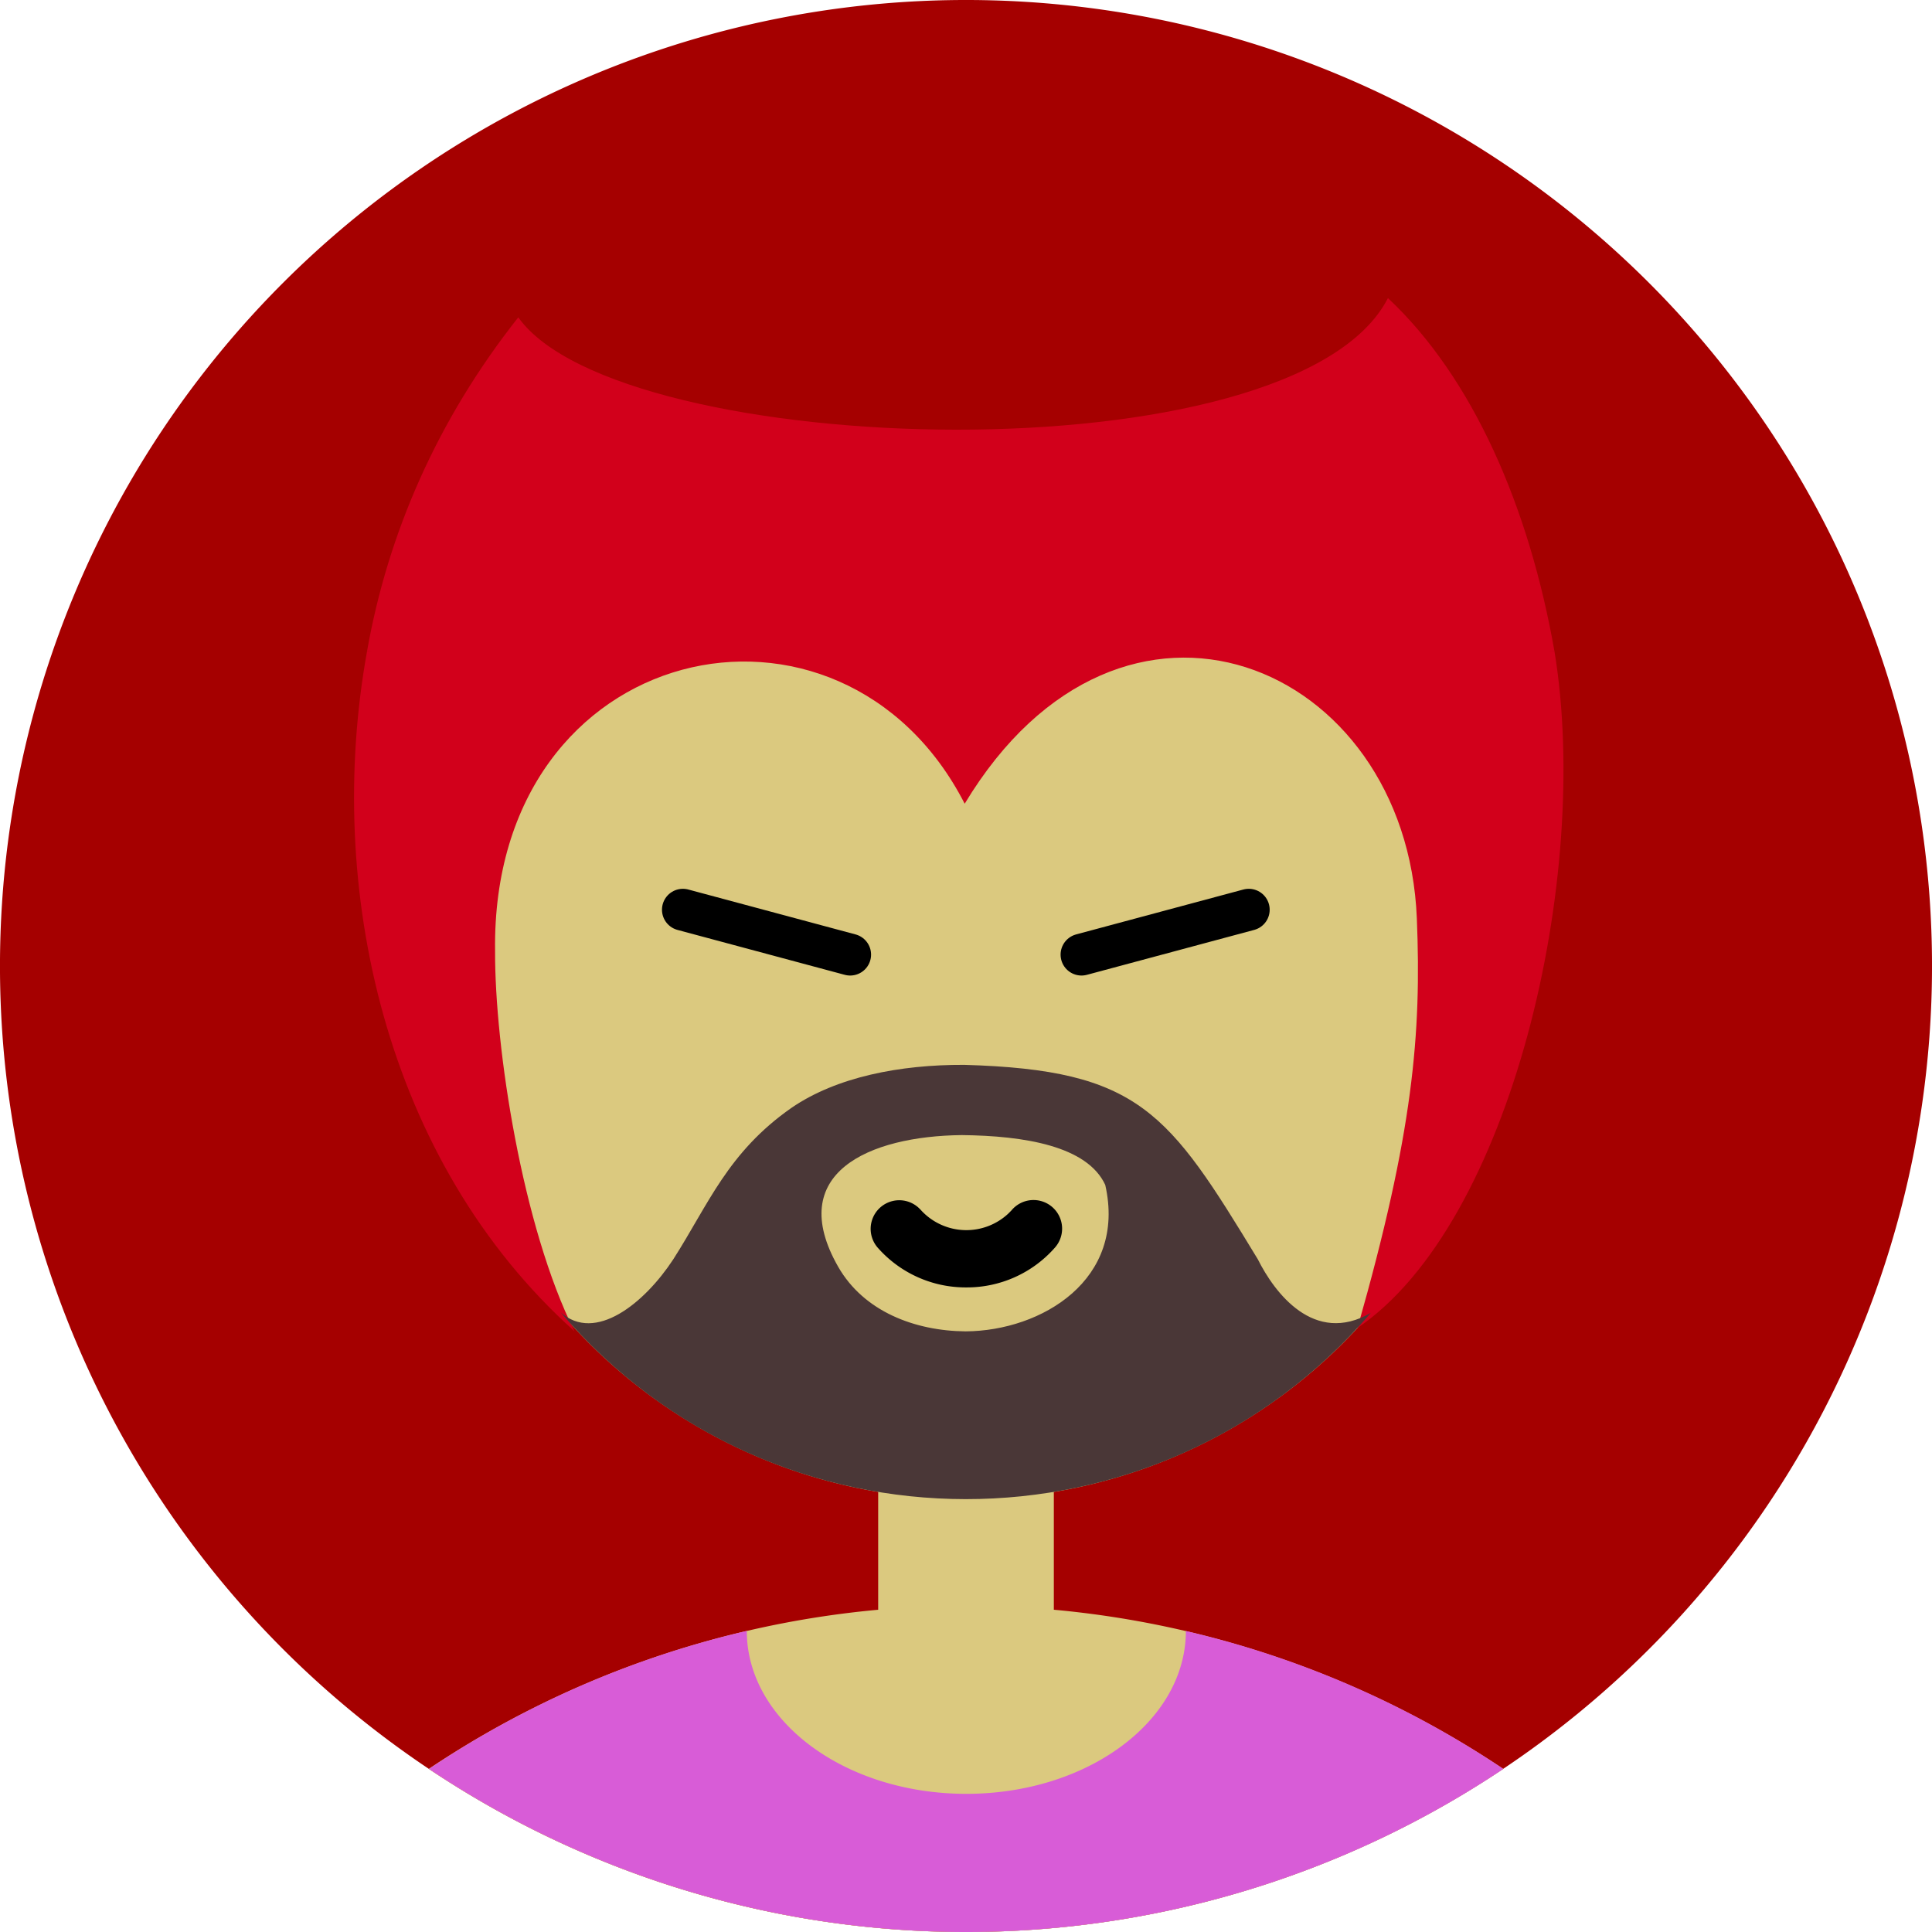
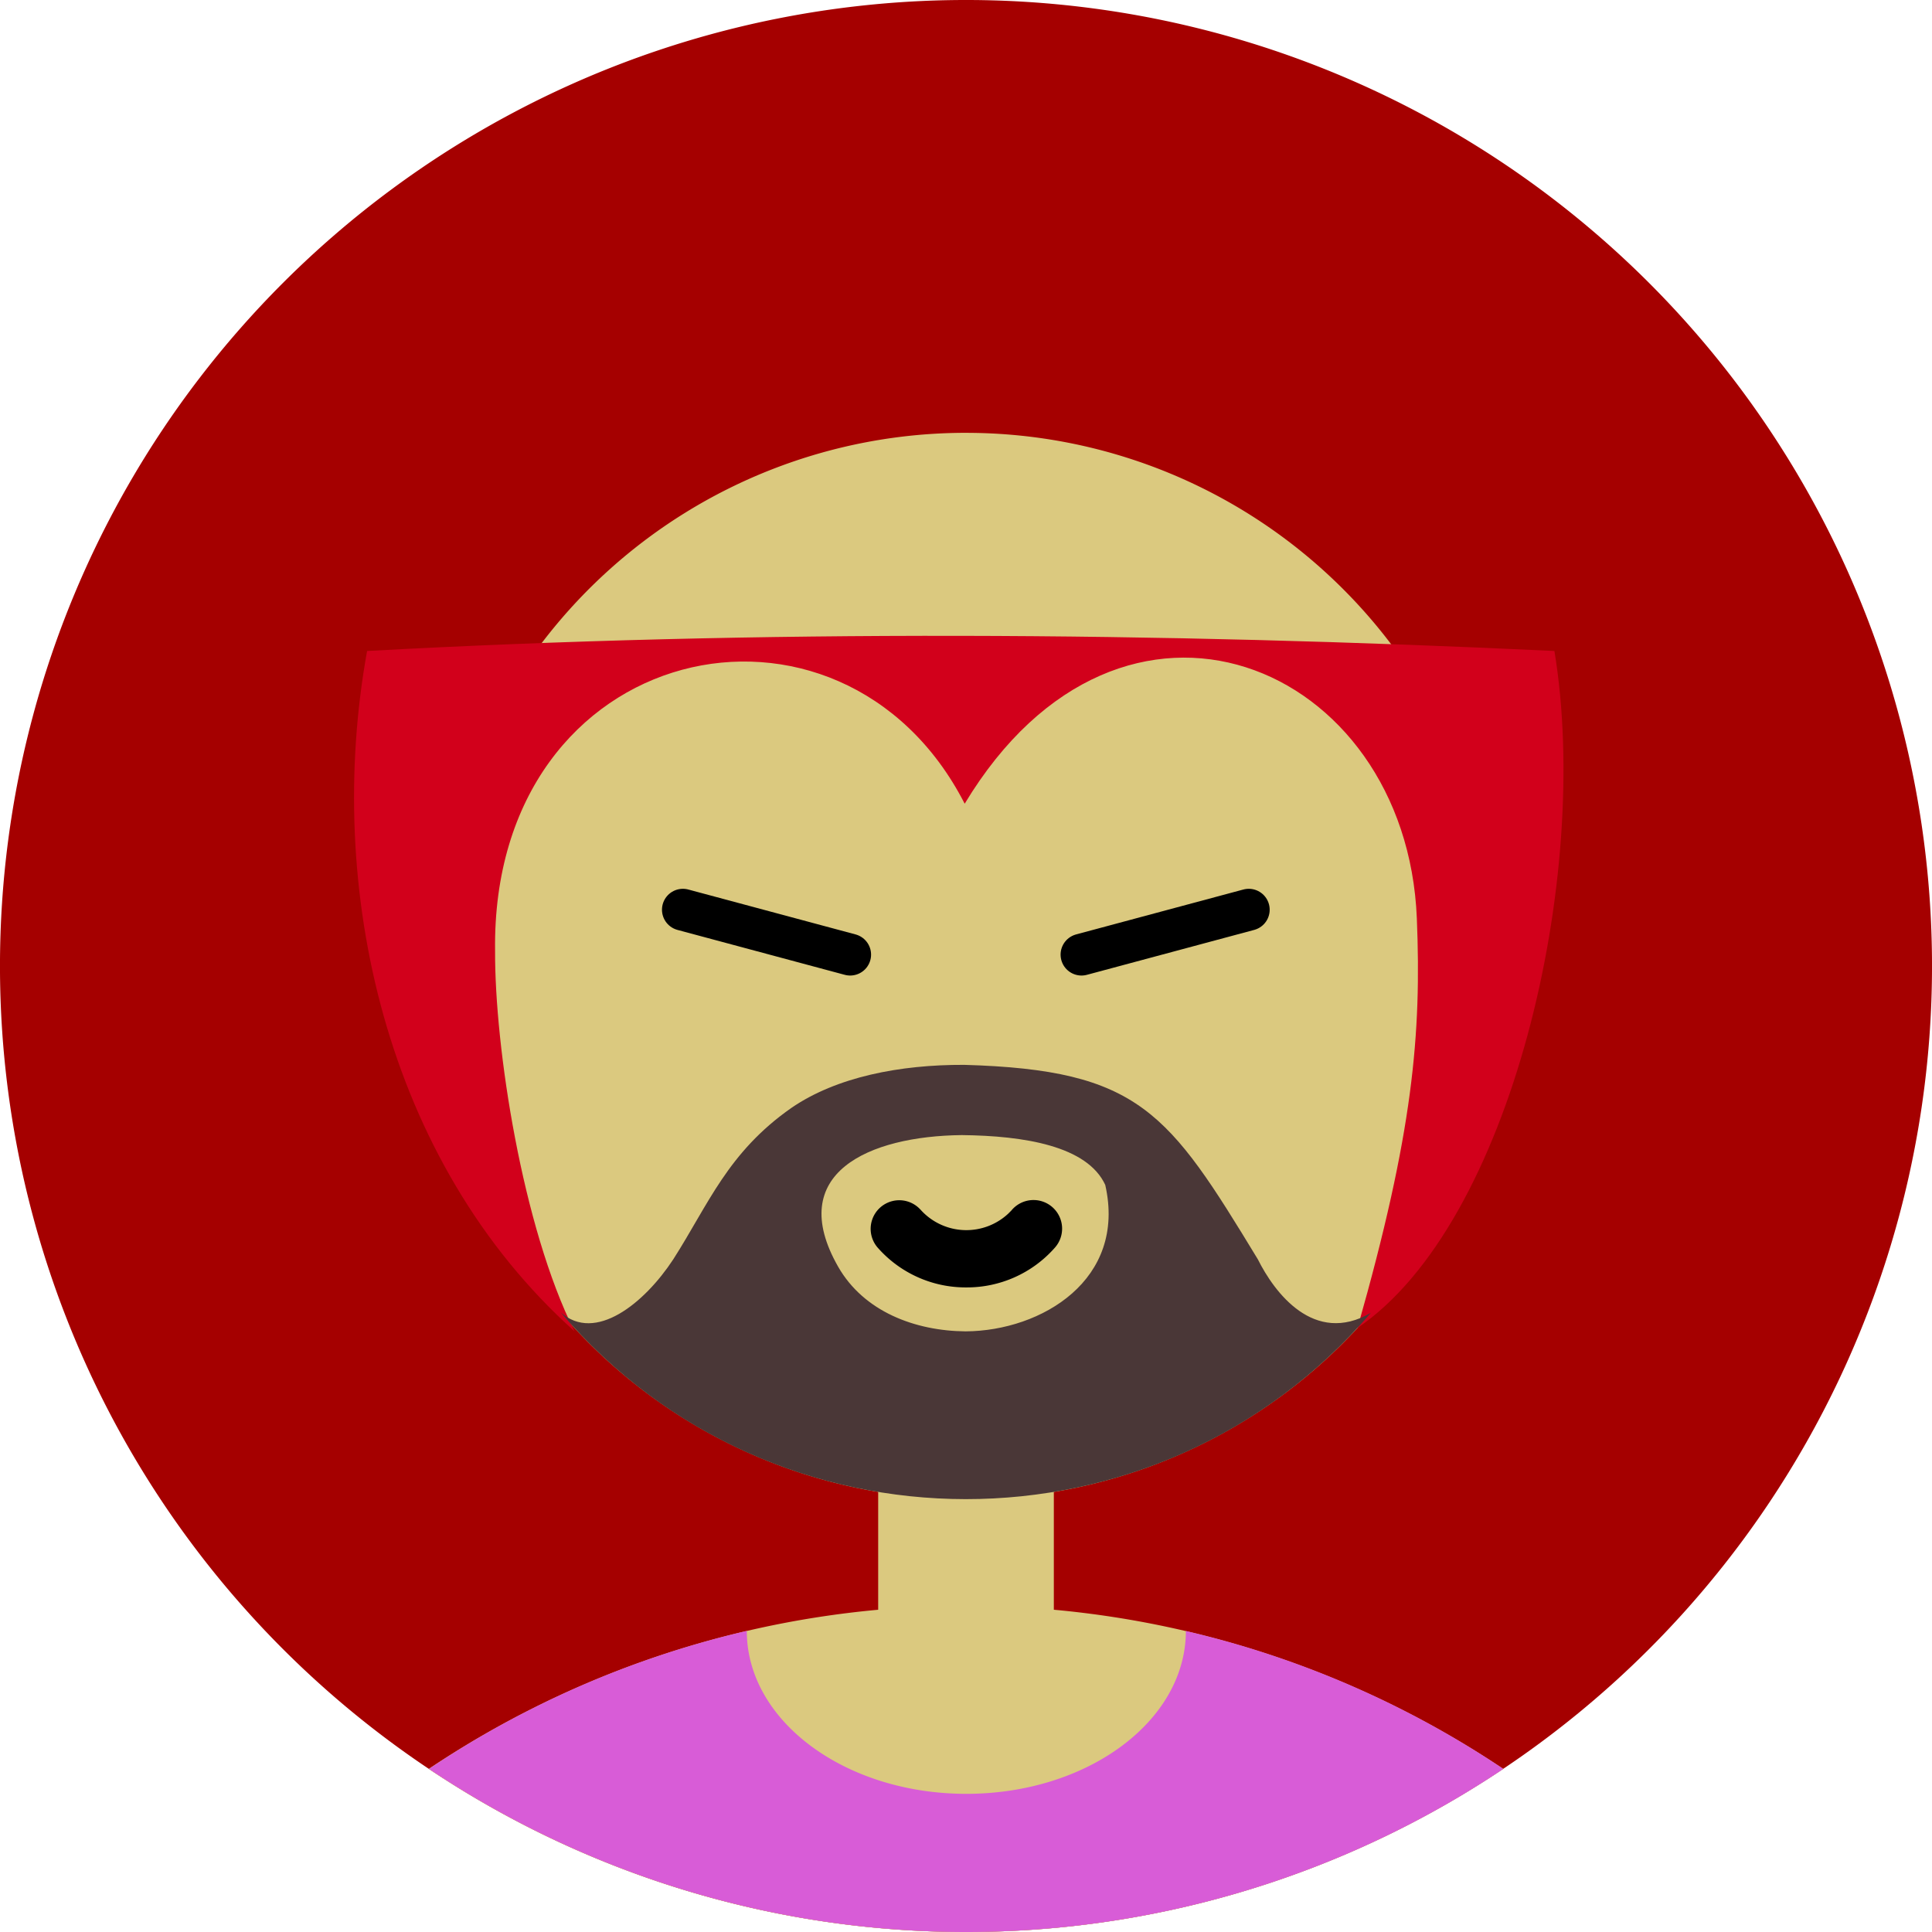
<svg xmlns="http://www.w3.org/2000/svg" viewBox="0 0 231 231">
  <path d="M33.83,33.83a115.5,115.5,0,1,1,0,163.34,115.49,115.49,0,0,1,0-163.34Z" style="fill:#a50000;" />
  <path d="m115.5 51.75a63.75 63.75 0 0 0-10.5 126.63v14.09a115.5 115.5 0 0 0-53.729 19.027 115.5 115.5 0 0 0 128.46 0 115.5 115.5 0 0 0-53.729-19.029v-14.084a63.75 63.75 0 0 0 53.25-62.881 63.75 63.75 0 0 0-63.65-63.75 63.75 63.75 0 0 0-0.1 0z" style="fill:#dbc97f;" />
  <path d="m141.75 195a114.79 114.79 0 0 1 38 16.5 115.53 115.53 0 0 1-128.46 0 114.79 114.79 0 0 1 38-16.5c0 10.76 11.75 19.48 26.25 19.48s26.25-8.72 26.25-19.48z" style="fill:#d85cd7;" />
  <path d="m43.891 77.836c-5.112 28.237 2.135 61.004 24.792 81.332-6.236-12.503-9.536-33.948-9.489-45.458-0.502-37.473 41.439-46.335 56.149-17.614 18.8-31.2 52.825-16.872 54.062 13.714 0.56 13.844-0.436 25.598-7.096 48.966 18.372-12.47 28.012-53.959 23.545-80.941-47.486-2.255-94.831-2.572-141.96 0z" style="fill:#D2001B;" />
-   <path d="m111.26 12.782c-18.508 0.079-32.594 3.616-32.594 3.616 24.513 5.6 32.807 10.504 31.743 19.835-0.872 9.702-11.092 10.875-20.811 11.554-5.255 0.364-10.949 0.715-16.391 1.752-11.862 2.282-19.946 4.374-24.447 11.956-1.701 2.866-3.795 10.428-4.869 16.34h141.96c-5.724-38.563-32.557-65.073-74.595-65.054z" style="fill:none;" />
  <path d="m73.292 44.77c-11.788 2.282-18.923 5.544-23.394 13.126-2.848 6.759-4.845 13.238-6.007 19.939h141.96c-1.977-14.576-6.868-28.248-19.277-32.098-28.834-6.331-63.774-6.355-93.285-0.968z" style="fill:none;" />
-   <path d="m165.95 35.642c-11.178 21.829-91.89 19.36-103.98 2.301-9.703 12.267-15.605 25.883-18.079 39.892h141.96c-3.01-17.158-9.742-32.688-19.902-42.193z" style="fill:#D2001B;" />
  <path d="m129.31 114.14 20-5.37m-47.66 5.37-20-5.37" style="fill:none;stroke-linecap:round;stroke-linejoin:round;stroke-width:5px;stroke:#000;" />
  <path d="m115.5 153.93a14 14 0 0 1-10.5-4.69 3.421 3.421 0 0 1 5-4.67l0.08 0.08 0.08 0.09a7.35 7.35 0 0 0 10.39 0.37l0.37-0.37a3.421 3.421 0 1 1 5.23 4.41l-0.08 0.09a14 14 0 0 1-10.53 4.69z" />
  <path d="m115.27 127.32c-7.663-0.03-15.251 1.442-20.646 5.146-7.62 5.33-9.905 11.512-14.127 18.109-3.438 5.245-9.326 10.024-13.467 6.334 25.425 29.755 71.409 29.786 96.875 0.066-6.81 3.93-11.545-2.47-13.508-6.4-10.697-17.605-14.115-22.656-35.127-23.256zm-0.268 8.398c7.457 0.08 14.986 1.297 17.146 5.952 2.576 11.319-7.588 17.454-16.681 17.515-6.09-0.05-12.2-2.38-15.26-7.74-6.36-11.16 3.635-15.607 14.795-15.727z" style="fill:#4a3737;" />
</svg>